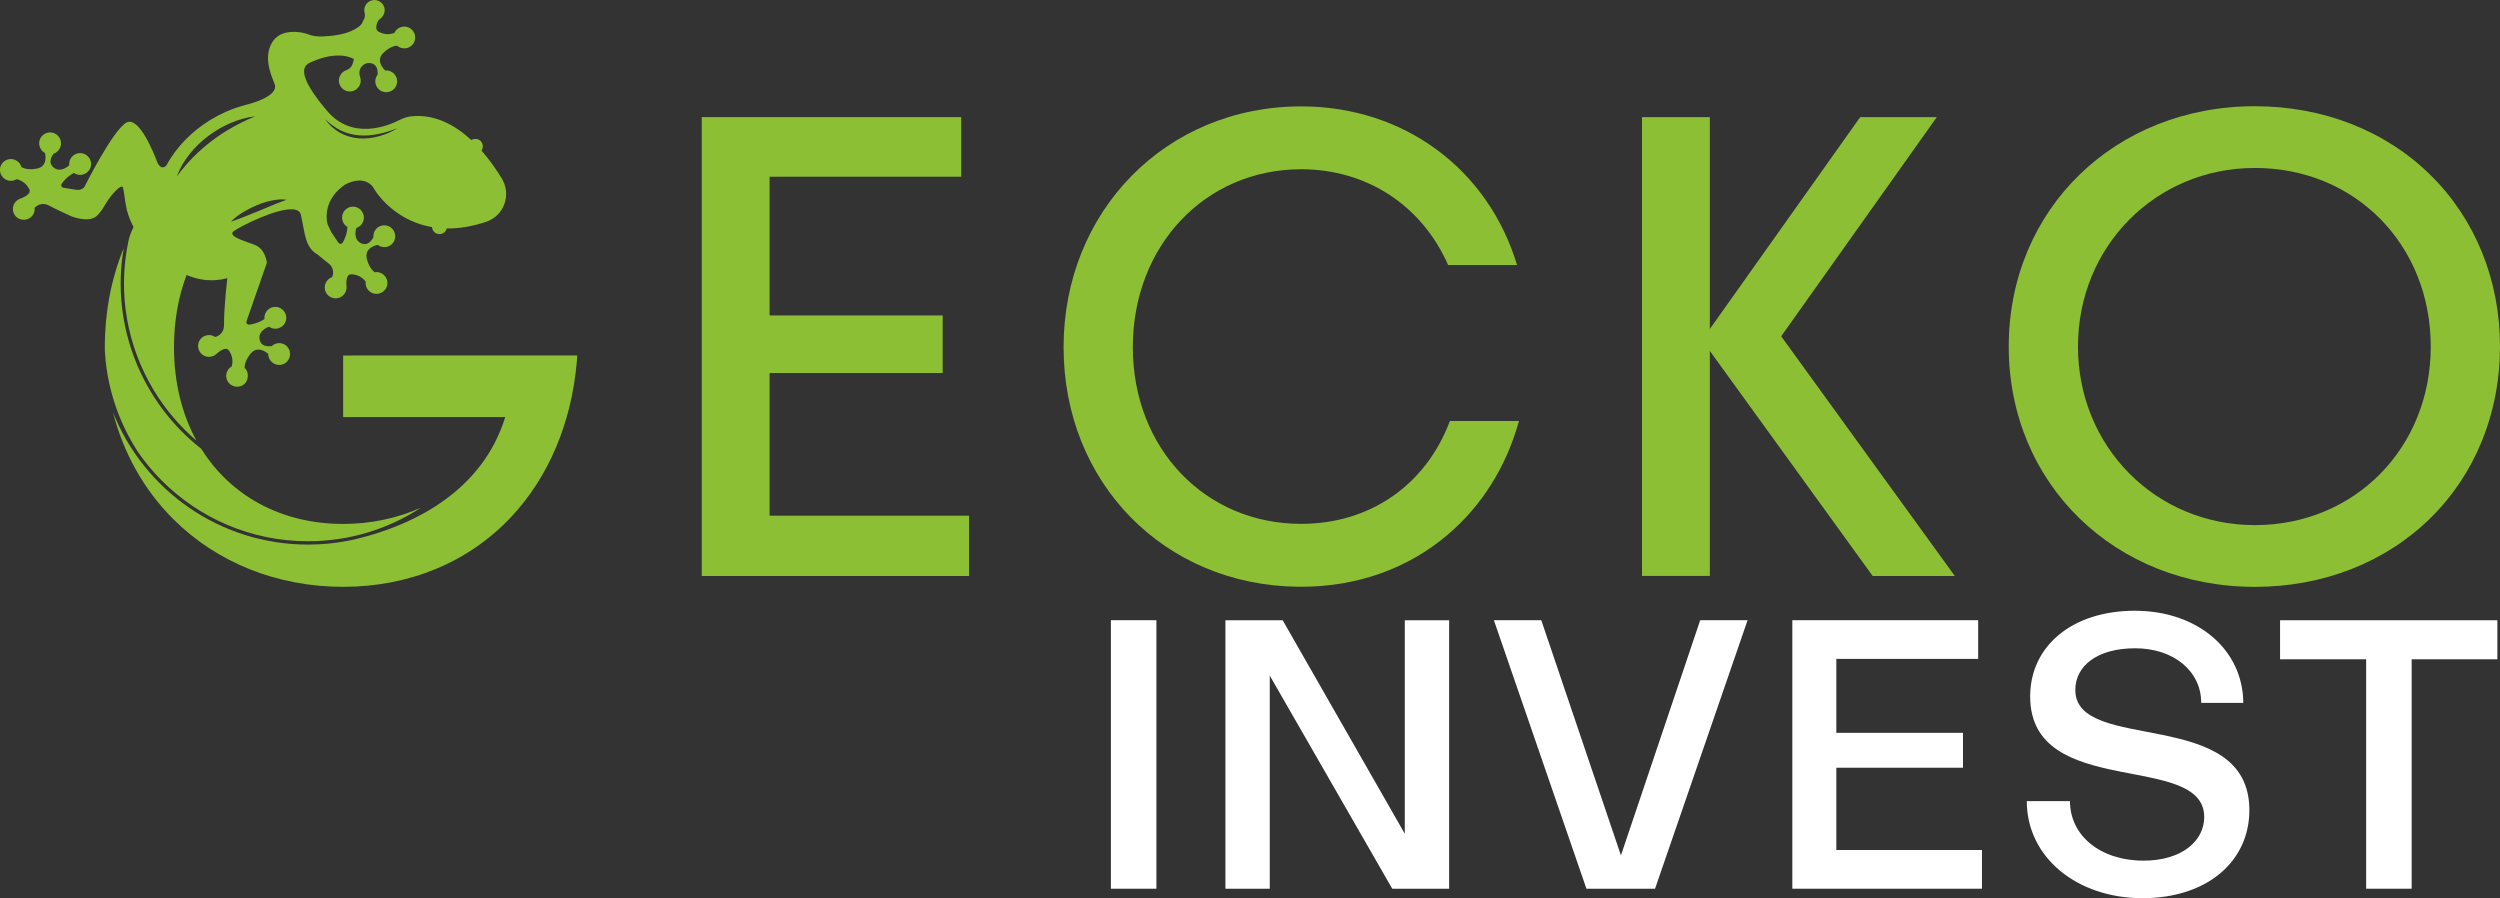
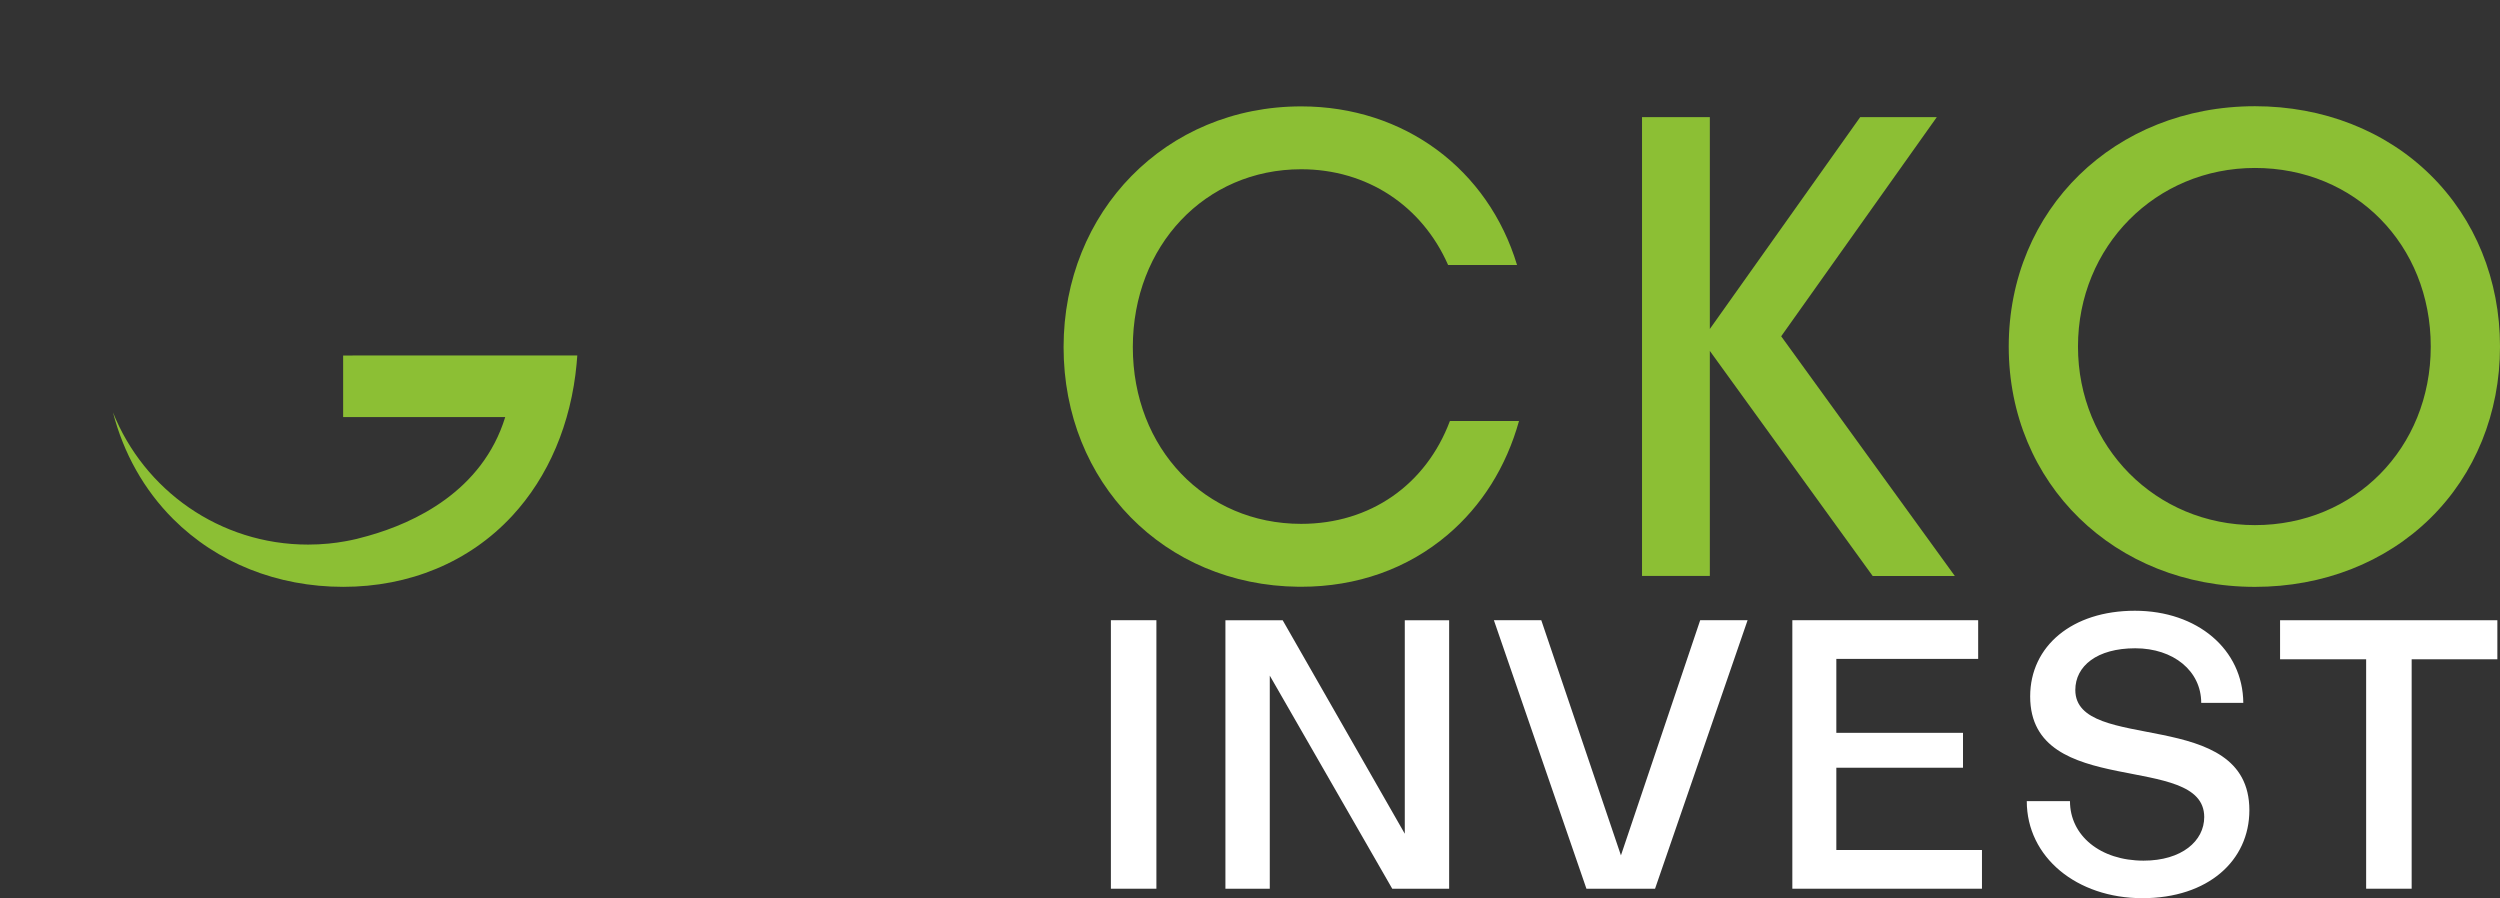
<svg xmlns="http://www.w3.org/2000/svg" id="Warstwa_2" data-name="Warstwa 2" viewBox="0 0 889.94 319.74">
  <rect x="0" y="0" width="889.94" height="319.74" fill="#333333" stroke="none" />
  <defs>
    <style>
      .cls-1 {
        fill: #8cbf34;
      }

      .cls-1, .cls-2 {
        stroke-width: 0px;
      }

      .cls-2 {
        fill: #fff;
      }
    </style>
  </defs>
  <g id="Layer_1" data-name="Layer 1">
    <g>
-       <polygon class="cls-1" points="249.81 205.04 249.81 41.69 342.17 41.69 342.17 62.91 273.95 62.91 273.95 112.29 335.57 112.29 335.57 132.79 273.95 132.79 273.95 183.57 344.96 183.57 344.96 205.04 249.81 205.04" />
      <path class="cls-1" d="M462.19,208.87c-47.72-.5-83.58-37-83.58-85.29s36.36-85.71,84.58-85.71c36.65,0,66.55,22.35,76.84,56.46h-24.54c-9.3-21.15-28.91-34.08-52.3-34.08-34.17,0-59.93,27.22-59.93,63.32s25.76,62.91,59.93,62.91c24.57,0,44.41-13.89,52.94-36.61h24.6c-4.54,16.28-13.23,30.17-25.43,40.52-14.25,12.09-32.27,18.48-52.12,18.48h-.99Z" />
      <path class="cls-1" d="M666.63,205.04l-60.77-83.99,56.32-79.35h27.27l-55.39,78.01,61.82,85.34h-29.25ZM584.52,205.04V41.69h24.14v163.34h-24.14Z" />
      <path class="cls-1" d="M802.71,208.91c-49.97,0-87.65-36.78-87.65-85.55s37.68-85.55,87.65-85.55c24.22,0,46.4,8.68,62.43,24.44,15.99,15.72,24.8,37.42,24.8,61.11s-8.81,45.39-24.8,61.11c-16.04,15.76-38.21,24.44-62.43,24.44ZM802.71,59.79c-35.33,0-63,27.92-63,63.57s27.67,63.57,63,63.57,62.58-27.33,62.58-63.57-26.91-63.57-62.58-63.57Z" />
      <g>
-         <path class="cls-1" d="M48.86,160.52s0,.01.01.02c2.58,3.81,5.54,7.36,8.78,10.6,13.3,13.3,31.68,21.53,51.99,21.53,14.84,0,28.66-4.4,40.21-11.95-8.29,3.72-17.72,5.79-27.69,5.79-22.14,0-40.11-10.1-50.49-26.72-21.11-16.52-32.38-43.75-27.64-71.43-4.42,10.81-6.72,22.75-6.72,35.2,0,.44,0,.87.01,1.31.49,9.04,2.92,21.9,11.17,35.04.13.2.25.39.37.6Z" />
        <path class="cls-1" d="M125.5,126.56h0s-3.35,0-3.35,0v21.9h57.7c-8.15,26.54-32.57,37.68-48.48,42.2-.17.05-.32.1-.48.14-2.61.76-5.26,1.41-7.98,1.88-.02,0-.05,0-.06.01-1.92.35-3.86.62-5.82.81-2.43.24-4.9.36-7.38.36-31.49,0-58.43-19.47-69.43-47.05,3.74,14.52,11.03,27.54,21.39,37.91,15.6,15.59,37.1,24.18,60.55,24.18s44.78-8.71,60.08-25.17c13.03-14.01,21.05-33,23.02-54.22v-.05c.1-.96.18-1.94.24-2.92h-79.99Z" />
-         <path class="cls-1" d="M43.59,66.47c.37.3.55,2.45,1,5.25.05.27.1.55.14.82.12.73.26,1.49.43,2.26l.02.05c.57,2.16,1.39,4.16,2.37,5.98h0s0,.03-.01.04c-.83,1.55-1.45,3.21-1.82,4.93-3.98,18.9-.29,37.74,9.05,53.17,4.05,6.69,9.17,12.74,15.17,17.89-5.16-9.42-8-20.71-8-33.29,0-9.18,1.5-17.82,4.48-25.69,1.54.67,3.42,1.29,5.56,1.63h.04c.2.04.42.06.61.1.25.04.5.06.75.07,2.31.21,4.86.08,7.55-.67,0,0-1.2,9.72-1.2,17,0,2.02-1.44,3.54-3.14,3.94-.87-.61-2-.83-3.05-.57l-.12.02c-.23.05-.46.13-.68.24-1.68.79-2.61,2.73-2.1,4.53.69,2.45,3.38,3.54,5.53,2.44.3-.15.56-.33.8-.55l.08-.06.06-.07c.68-.61,3.31-2.83,4.43-1.1,1.06,1.64,1.54,3.32.95,5.6-1.83,1.02-2.51,3.36-1.5,5.24,1.17,2.09,4.13,2.73,6.03,1.01.93-.84,1.33-2.16,1.19-3.41-.12-1.05-.55-1.74-1.15-2.32,0-.86.27-2.83,2.26-5.18,2.44-2.88,5.66-.26,6.18.2-.01.61.13,1.24.43,1.83.99,1.92,3.36,2.67,5.28,1.66,1.82-.98,2.58-3.3,1.66-5.16-.96-1.94-3.34-2.73-5.25-1.73-.32.15-.62.37-.87.62h-.01c-1.63.21-3.72.04-4.26-2.05-.81-3.13,2.41-4.53,3.29-4.84,1.34.95,3.22,1,4.7-.15,1.08-.84,1.62-2.28,1.38-3.63-.49-2.72-3.35-4.02-5.61-2.85-1.48.76-2.26,2.35-2.08,3.91-2.18,1.43-4.34,1.86-5.43,1.98-.4.06-.76-.17-.92-.48-.12-.23-.14-.49-.05-.74l7.24-20.8s-.39-4.95-4.45-6.43c-2.83-1.05-6.31-2.12-7.47-3.26-.5-.5-.57-1,.06-1.52.45-.37,1.76-1.14,3.55-2.07h.02c6.49-3.36,19.25-8.66,20.39-3.82.2.83.37,1.67.52,2.47.61,3.16,1,6,2.16,8.24.26.51.55.98.89,1.41h.01c.6.8,1.37,1.48,2.38,2.05h.01c1.35,1.12,2.87,2.38,3.91,3.16,1.61,1.21,1.98,3.28,1.26,4.88-1.02.33-1.86,1.1-2.29,2.1l-.04.1c-.13.25-.2.54-.25.82-.37,2.12,1.06,4.13,3.17,4.48,2.11.38,4.12-1.05,4.48-3.17.05-.32.07-.64.04-.95v-.21c-.1-.89-.3-4.34,1.79-4.18,1.94.13,3.57.76,5.04,2.6-.27,2.06,1.13,3.97,3.2,4.31,2.42.44,4.74-1.53,4.52-4.19-.14-1.72-1.52-3.14-3.22-3.46-.45-.08-.9-.08-1.32.01-.7-.54-2.13-1.94-2.8-4.94-.83-3.67,3.19-4.67,3.87-4.81.76.58,1.72.88,2.78.79,1.35-.12,2.59-1,3.14-2.25,1.08-2.44-.46-5.02-2.88-5.45-2.13-.36-4.13,1.06-4.49,3.18-.07.35-.08.7-.04,1.06-.7,1.25-1.86,2.61-3.45,2.39-.24-.04-.49-.1-.75-.2-2.98-1.23-2.17-4.65-1.88-5.54,1.31-.43,2.38-1.56,2.63-3.04.36-2.12-1.07-4.12-3.17-4.49-2.12-.36-4.13,1.06-4.49,3.18-.27,1.63.51,3.22,1.86,4-.13,2.61-1.11,4.59-1.67,5.55-.2.35-.6.49-.95.43-.23-.04-.46-.17-.61-.39l-2.49-3.7s-.04-.11-.11-.23c-.33-.65-1.26-2.5-1.37-3.13-.98-5.82,1.87-9.74,4.18-11.89h.01c1.43-1.33,2.64-1.98,2.64-1.98,3.08-1.43,5.31-1.39,6.86-.82,2.28.83,3.11,2.8,3.11,2.8,0,0,.26.44.79,1.18,2.1,2.89,8.43,10.28,19.71,12.23.02.3.1.58.21.86.4.98,1.28,1.59,2.34,1.62,1.44.04,2.42-.91,2.72-2h.18c4.06.02,8.67-.64,13.8-2.36,2.55-.83,4.69-2.66,5.94-5.03,1.6-3.05,1.61-6.65.05-9.67-.1-.19-.2-.39-.32-.6-1.73-2.86-4.19-6.53-7.29-10.06.6-.87.63-2.06,0-3.03-.76-1.16-2.36-1.44-3.57-.77l-.08.05c-5.63-5.24-12.83-9.29-21.2-8.46-1.51.13-2.95.63-4.3,1.3-4.38,2.25-16.95,7.24-25.81-3.2-2.82-3.32-4.76-6-6.05-8.17-3.67-6.21-1.93-8.17-.04-9.03,1.08-.51,4.13-1.89,7.66-2.38,1.16-.17,2.38-.21,3.59-.12,1.48.12,2.95.48,4.35,1.19-.1.55-.25,1.15-.46,1.81-.34,1.04-1.19,1.84-2.23,2.19-1.03.35-1.9,1.13-2.34,2.22-.5,1.2-.35,2.5.3,3.53.42.67,1.04,1.23,1.83,1.55,1.7.69,3.61.08,4.62-1.37.18-.24.32-.5.44-.77.38-.92.37-1.89.06-2.78-.44-1.25-.31-2.66.55-3.67.08-.11.19-.21.27-.31.21-.2.45-.38.71-.54.61-.36,1.37-.52,2.3-.36,2.14.35,2.5,2.41,2.43,4.06h0c-.24.29-.42.6-.55.93-.6,1.44-.24,3.05.76,4.11.37.4.82.74,1.36.95,1.16.46,2.39.35,3.39-.23.73-.4,1.33-1.06,1.68-1.89.81-1.99-.14-4.25-2.13-5.06-.61-.26-1.24-.33-1.86-.29-.51-.48-3.39-3.43-.74-6.12,2.14-2.19,4.11-2.63,4.98-2.72.32.3.68.52,1.12.7,1.98.81,4.25-.13,5.07-2.12.8-1.99-.15-4.26-2.14-5.06-1.93-.8-4.12.08-4.99,1.97-2.2.79-3.92.45-5.65-.45-1.14-.61-.86-2.24-.33-3.48.23-.49.57-.89,1.01-1.19,1.18-.87,1.8-2.41,1.39-3.92-.55-1.92-2.53-3.07-4.48-2.54-1.93.52-3.06,2.51-2.54,4.45h.01c.19.73.14,1.49-.19,2.14-.18.35-.33.63-.37.74-.14.43-.37.85-.65,1.21h-.01c-.3.39-.67.71-1.08.98h-.02c-3.24,2.42-8.22,3.08-11.62,3.24-1.43.14-2.61.1-3.55-.02h-.04s-.14-.02-.14-.02c-.83-.12-1.44-.3-1.85-.45-.95-.35-1.92-.66-2.92-.82-2.92-.5-7.9-.63-10.43,3.42-3.76,5.94.54,13.69.92,15.15.23.88.17,2.36-2.28,3.98-1.6,1.07-4.2,2.22-8.42,3.3-2.26.58-4.55,1.38-6.81,2.39-1.8.8-3.59,1.73-5.31,2.79l-.27.15c-6.25,3.87-11.86,9.33-15.48,16.04,0,0-1.69,2.3-3.3-1.06,0,0-.04-.12-.12-.32-.87-2.32-6.34-16.35-10.89-13.77-4.93,2.82-14.97,22.98-14.97,22.98-.25.25-.52.45-.83.62-.61.3-1.31.43-2.01.32l-4.59-.75c-.26-.05-.48-.19-.62-.39-.2-.29-.21-.7.01-1.04.63-.91,2.04-2.61,4.35-3.84,1.57,1.11,3.88.95,5.28-.79.83-1.03,1.07-2.49.59-3.73-.95-2.46-3.82-3.24-5.85-1.86-1.23.85-1.83,2.29-1.67,3.66-.68.62-3.47,2.8-5.8.6-1.6-1.47-.76-3.38.21-4.73h.01c.33-.11.66-.27.95-.48,1.77-1.2,2.23-3.63,1.01-5.4-1.2-1.77-3.63-2.23-5.4-1.02-1.79,1.21-2.23,3.63-1.01,5.41.36.55.86.96,1.41,1.26.15.67.93,4.73-2.76,5.51-3,.63-4.87-.07-5.65-.49-.11-.4-.29-.81-.54-1.19-1.23-1.77-3.63-2.24-5.42-1.01-1.77,1.2-2.22,3.62-1.01,5.38,1.18,1.74,3.5,2.2,5.26,1.11,2.27.56,3.53,1.79,4.47,3.49.99,1.83-2.22,3.08-3.05,3.38l-.12.04-.08.04c-.3.11-.58.25-.87.44-1.92,1.31-2.3,4.05-.66,5.84,1.2,1.31,3.25,1.58,4.8.71.36-.2.65-.44.89-.72l.1-.08c.71-.81,1.05-1.89.94-2.94,1.16-1.32,3.18-1.85,4.96-.89,2.48,1.35,7.99,3.85,7.99,3.85,0,0,5.92,2.43,8.89.13h0c.29-.25.55-.48.8-.73.74-.82,1.47-1.81,2.18-3.07.77-1.35,1.66-2.6,2.5-3.67,1.74-2.16,3.41-3.53,3.93-3.12ZM98.55,72.42c-.5.19-.99.39-1.48.6l-4.86,2.04c-1.62.67-3.25,1.33-4.91,1.97-.82.32-1.66.66-2.49.96-.85.29-1.69.6-2.54.92.58-.73,1.32-1.29,2.04-1.86.71-.54,1.46-1.05,2.25-1.52,2.05-1.24,4.24-2.28,6.5-3.11,1.15-.42,2.34-.75,3.54-1,1.67-.35,3.44-.59,5.15-.35l.3.04c-1.21.42-2.37.87-3.5,1.33ZM118.4,44.65c.93.69,1.92,1.29,2.95,1.81,2.07.98,4.31,1.56,6.6,1.73,2.29.18,4.6-.06,6.88-.52,2.26-.48,4.49-1.19,6.69-2.06-2,1.25-4.19,2.23-6.5,2.86-2.31.66-4.73.95-7.16.79-2.41-.18-4.81-.85-6.91-2.06-1.05-.6-2.02-1.32-2.91-2.12-.88-.81-1.66-1.73-2.33-2.69.86.81,1.74,1.61,2.68,2.28ZM67.47,54.87c1.91-2.41,4.14-4.56,6.6-6.41,2.45-1.86,5.13-3.42,7.94-4.63s5.78-2.08,8.8-2.42c-2.8,1.19-5.48,2.47-8.06,3.92-2.58,1.45-5.05,3.06-7.38,4.84-2.35,1.77-4.55,3.72-6.63,5.81-2.06,2.11-3.98,4.38-5.8,6.81,1.04-2.85,2.63-5.51,4.54-7.92Z" />
      </g>
    </g>
    <g>
      <path class="cls-2" d="M411.65,316.36h-16.2v-95.58h16.2v95.58Z" />
      <path class="cls-2" d="M500.07,296.79v-76h15.79v95.58h-20.25l-43.6-75.87v75.87h-15.79v-95.58h20.38l43.47,76Z" />
      <path class="cls-2" d="M577.02,304.48l28.21-83.7h16.87l-32.94,95.58h-24.43l-32.94-95.58h16.87l28.35,83.7Z" />
      <path class="cls-2" d="M705.53,302.59v13.77h-67.5v-95.58h66.15v13.77h-50.49v26.32h45.09v12.42h-45.09v29.29h51.84Z" />
      <path class="cls-2" d="M721.47,285.18h15.39c0,12.28,10.8,21.19,26.19,21.19,13.63,0,21.6-7.02,21.6-15.52,0-23.49-61.96-5.94-61.96-42.93,0-17.95,14.98-30.51,37.26-30.51s38.47,13.77,38.61,32.8h-14.98c0-11.34-9.85-19.44-23.49-19.44s-21.33,6.34-21.33,14.85c0,22.81,61.96,5.54,61.96,42.79,0,17.96-14.71,31.32-38.07,31.32s-41.17-14.58-41.17-34.56Z" />
      <path class="cls-2" d="M811.65,234.69v-13.9h77.35v13.9h-30.51v81.67h-16.2v-81.67h-30.64Z" />
    </g>
  </g>
</svg>